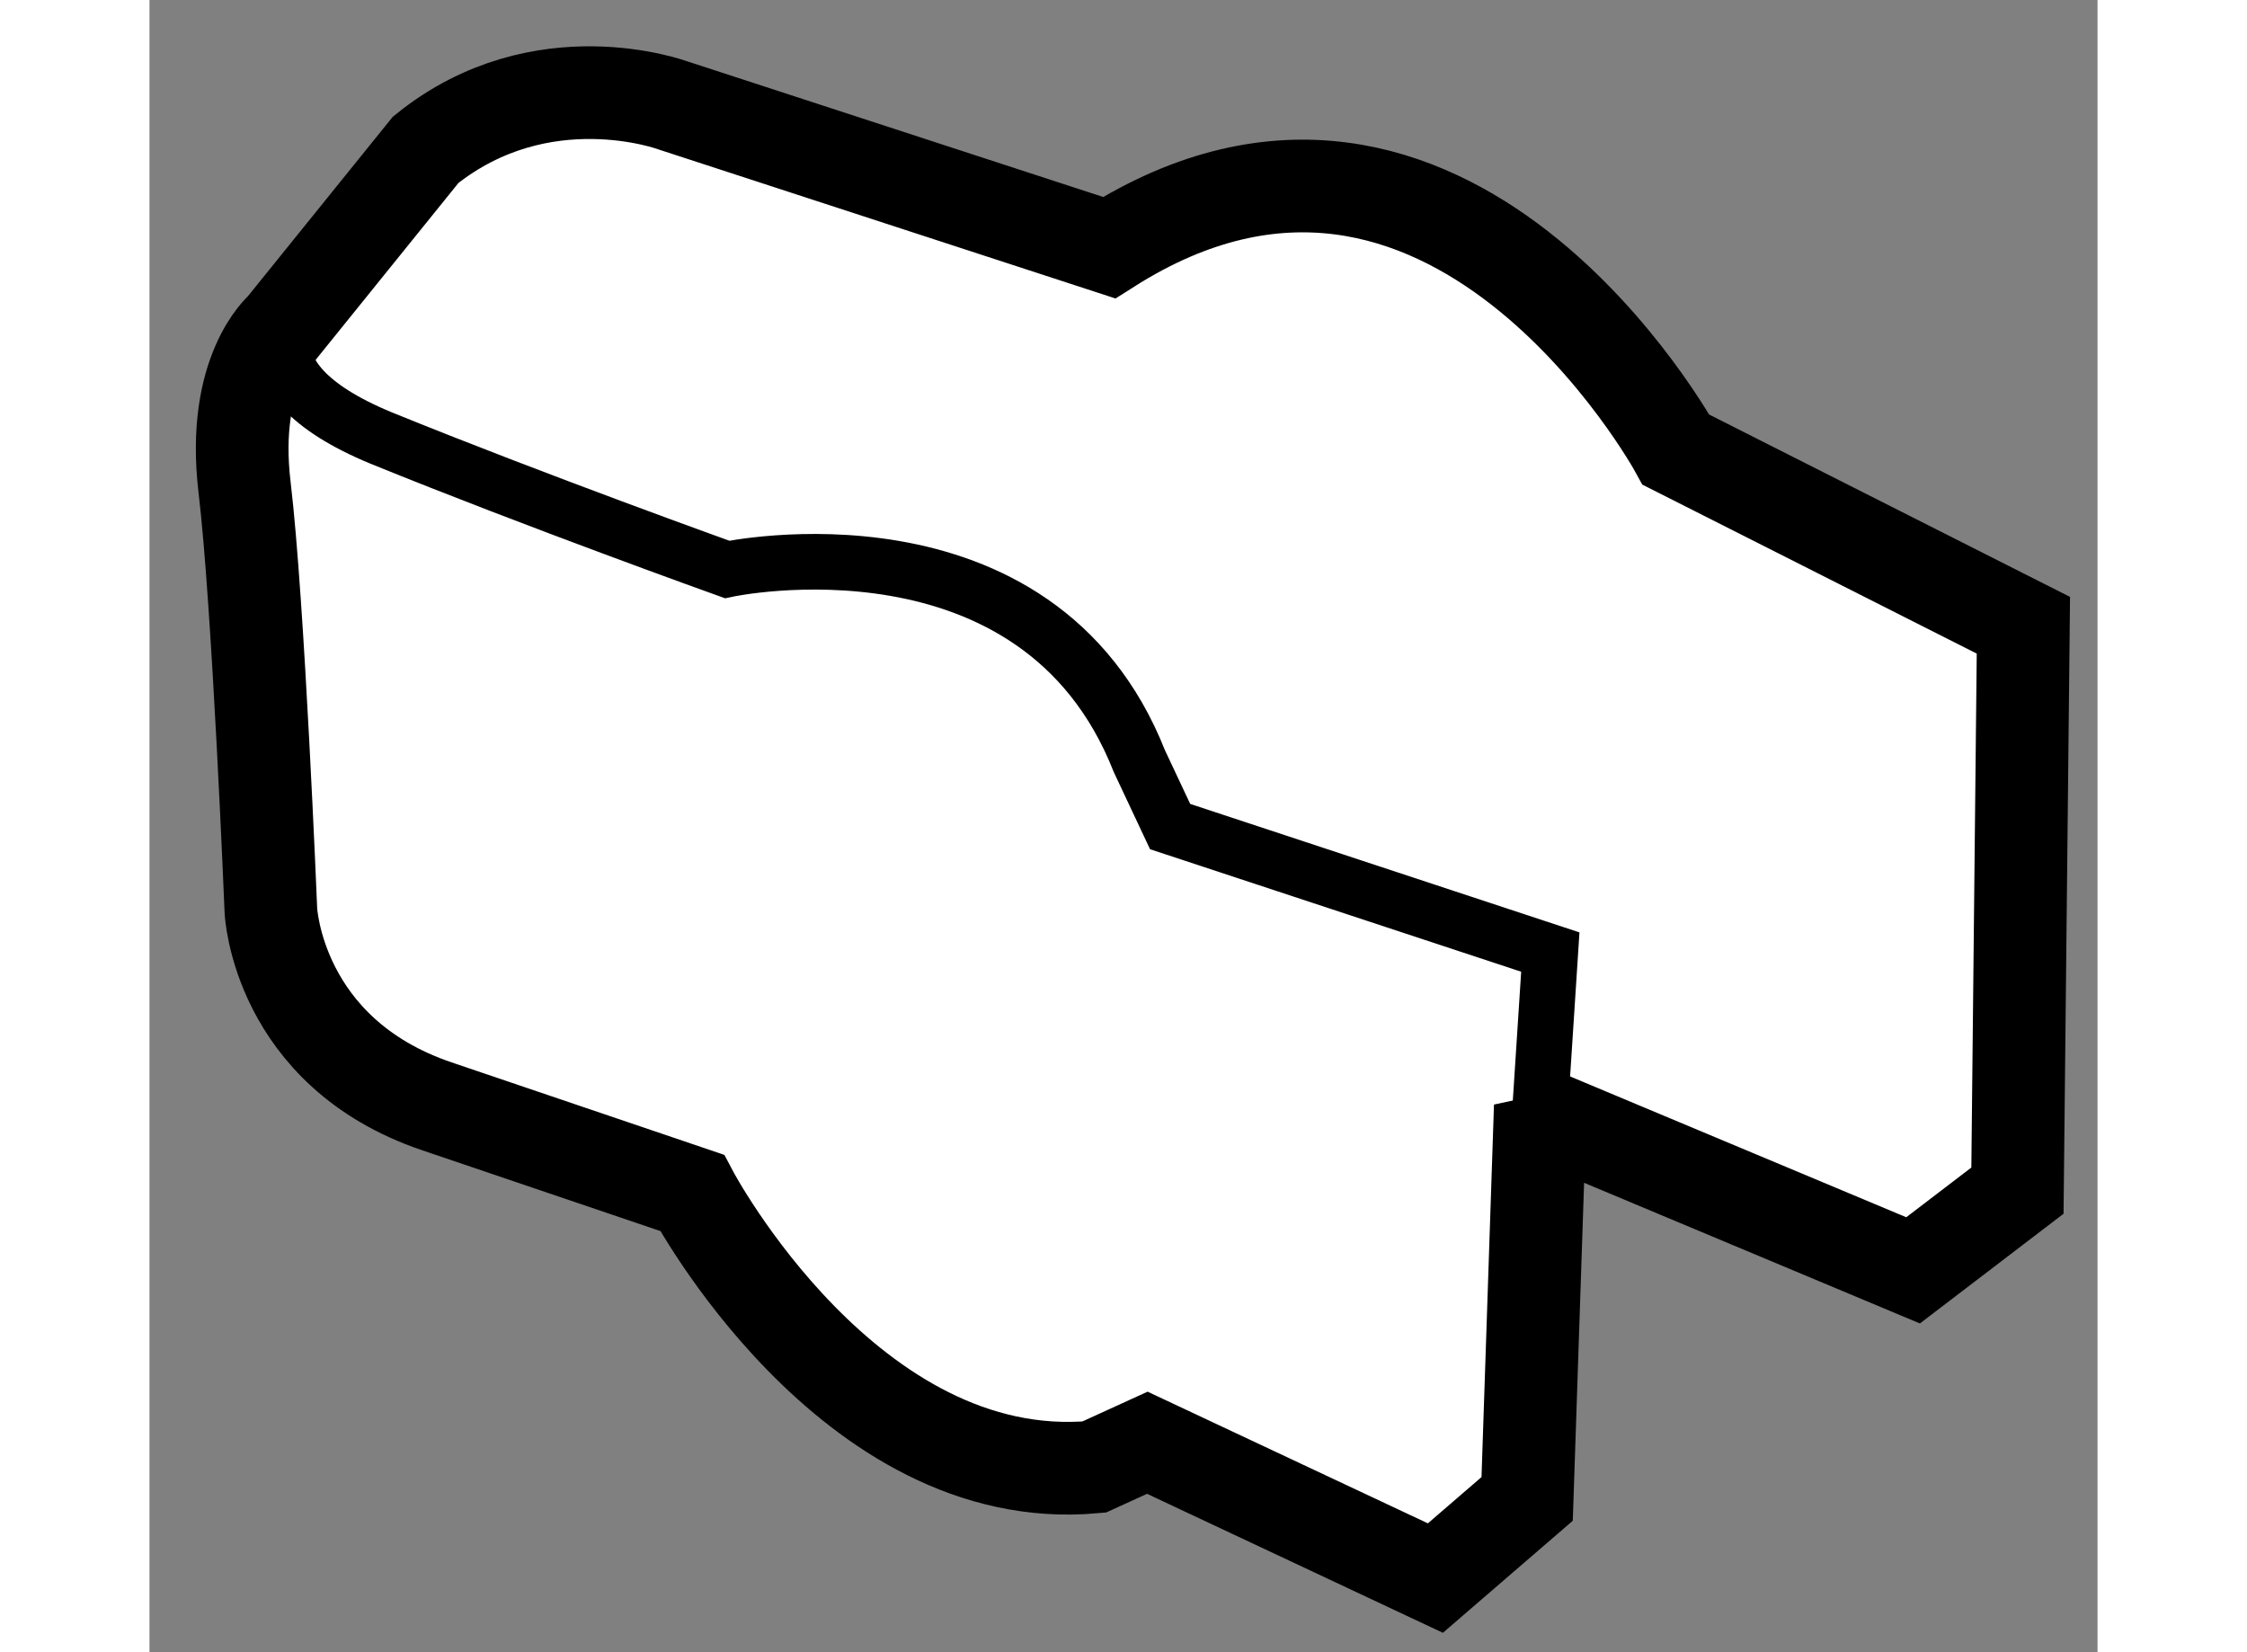
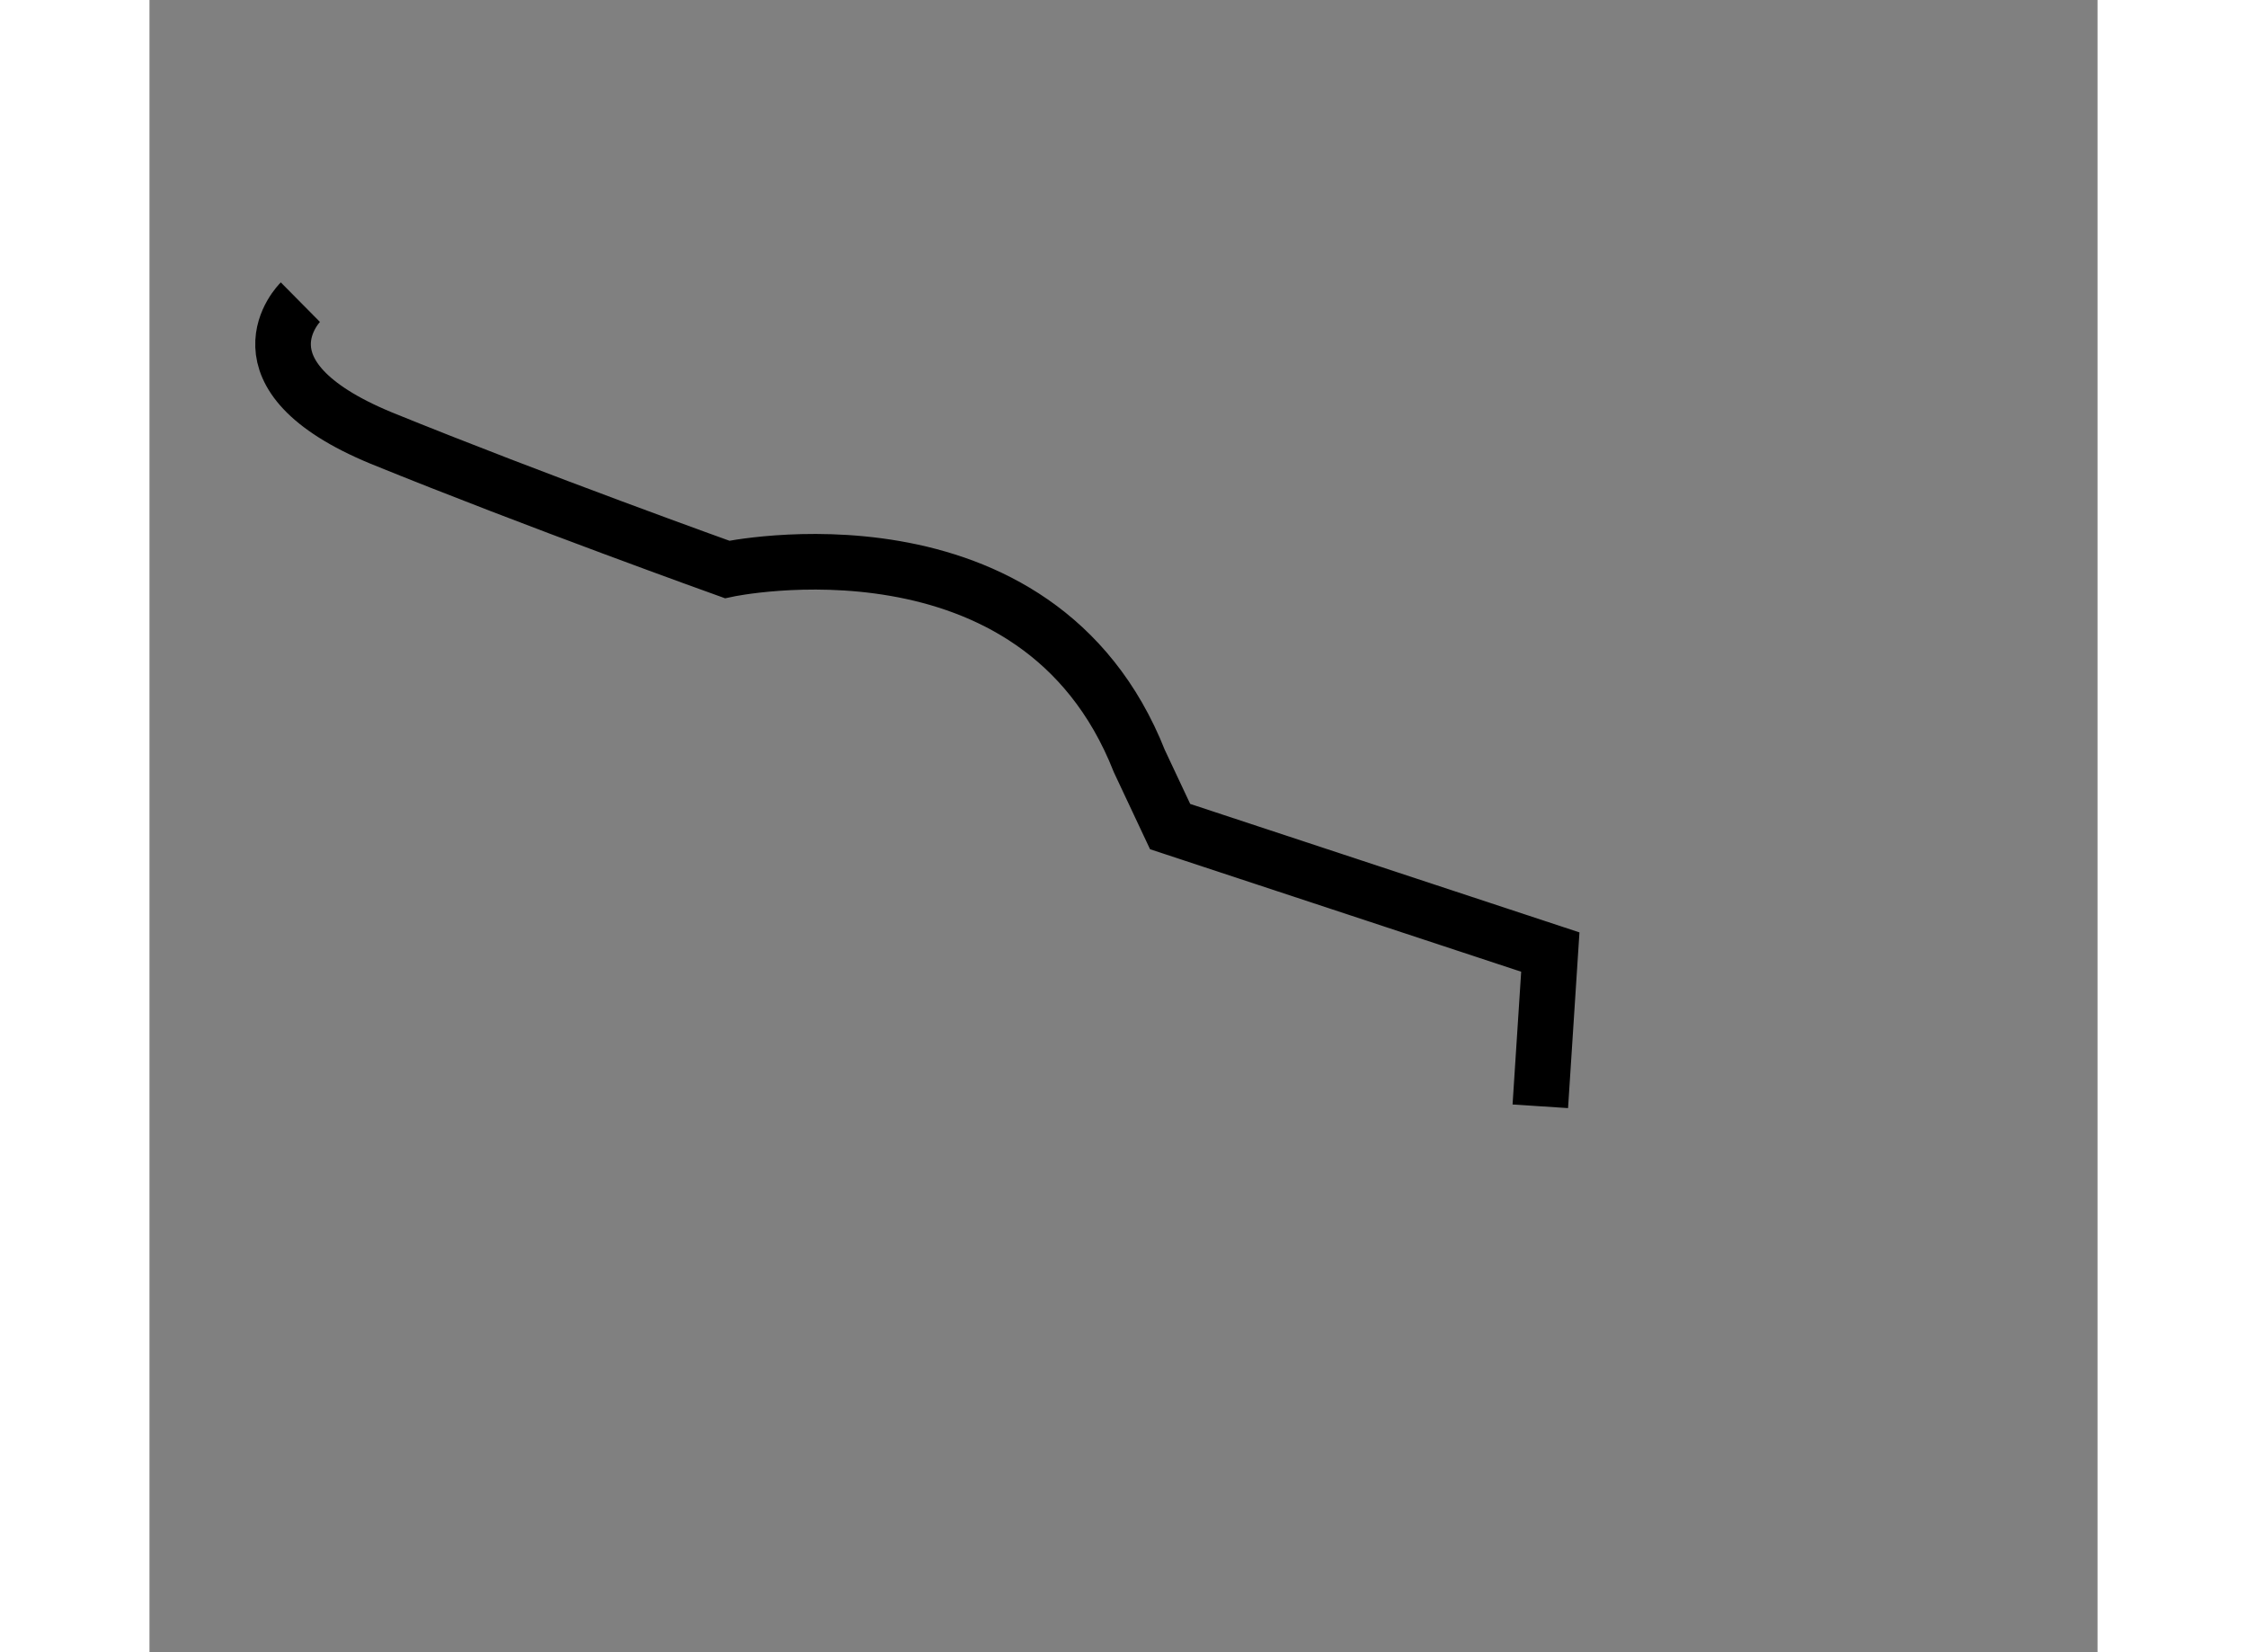
<svg xmlns="http://www.w3.org/2000/svg" version="1.1" x="0px" y="0px" width="244.8px" height="180px" viewBox="135.186 79.375 10.509 8.913" enable-background="new 0 0 244.8 180" xml:space="preserve">
  <rect x="135.186" y="79.375" width="10.509" height="8.913" fill="#808080" stroke="none" />
  <g>
-     <path fill="#FFFFFF" stroke="#000000" stroke-width="0.5" d="M135.841,84.287c0,0,0.034,0.764,0.895,1.056l1.377,0.467    c0,0,0.846,1.6,2.169,1.479l0.287-0.131l1.554,0.73l0.495-0.427l0.071-2.119l0.027,0.055l1.984,0.831l0.563-0.43l0.032-3.05    l-1.874-0.947c0,0-1.23-2.251-3.058-1.09l-2.352-0.767c0,0-0.71-0.264-1.335,0.239l-0.775,0.96c0,0-0.277,0.232-0.202,0.861    C135.774,82.63,135.841,84.287,135.841,84.287z" />
    <path fill="none" stroke="#000000" stroke-width="0.3" d="M136,81.005c0,0-0.394,0.39,0.436,0.733    c0.833,0.339,1.866,0.709,1.866,0.709s1.674-0.359,2.224,1.034l0.166,0.353l2.051,0.677l-0.054,0.832" />
  </g>
</svg>